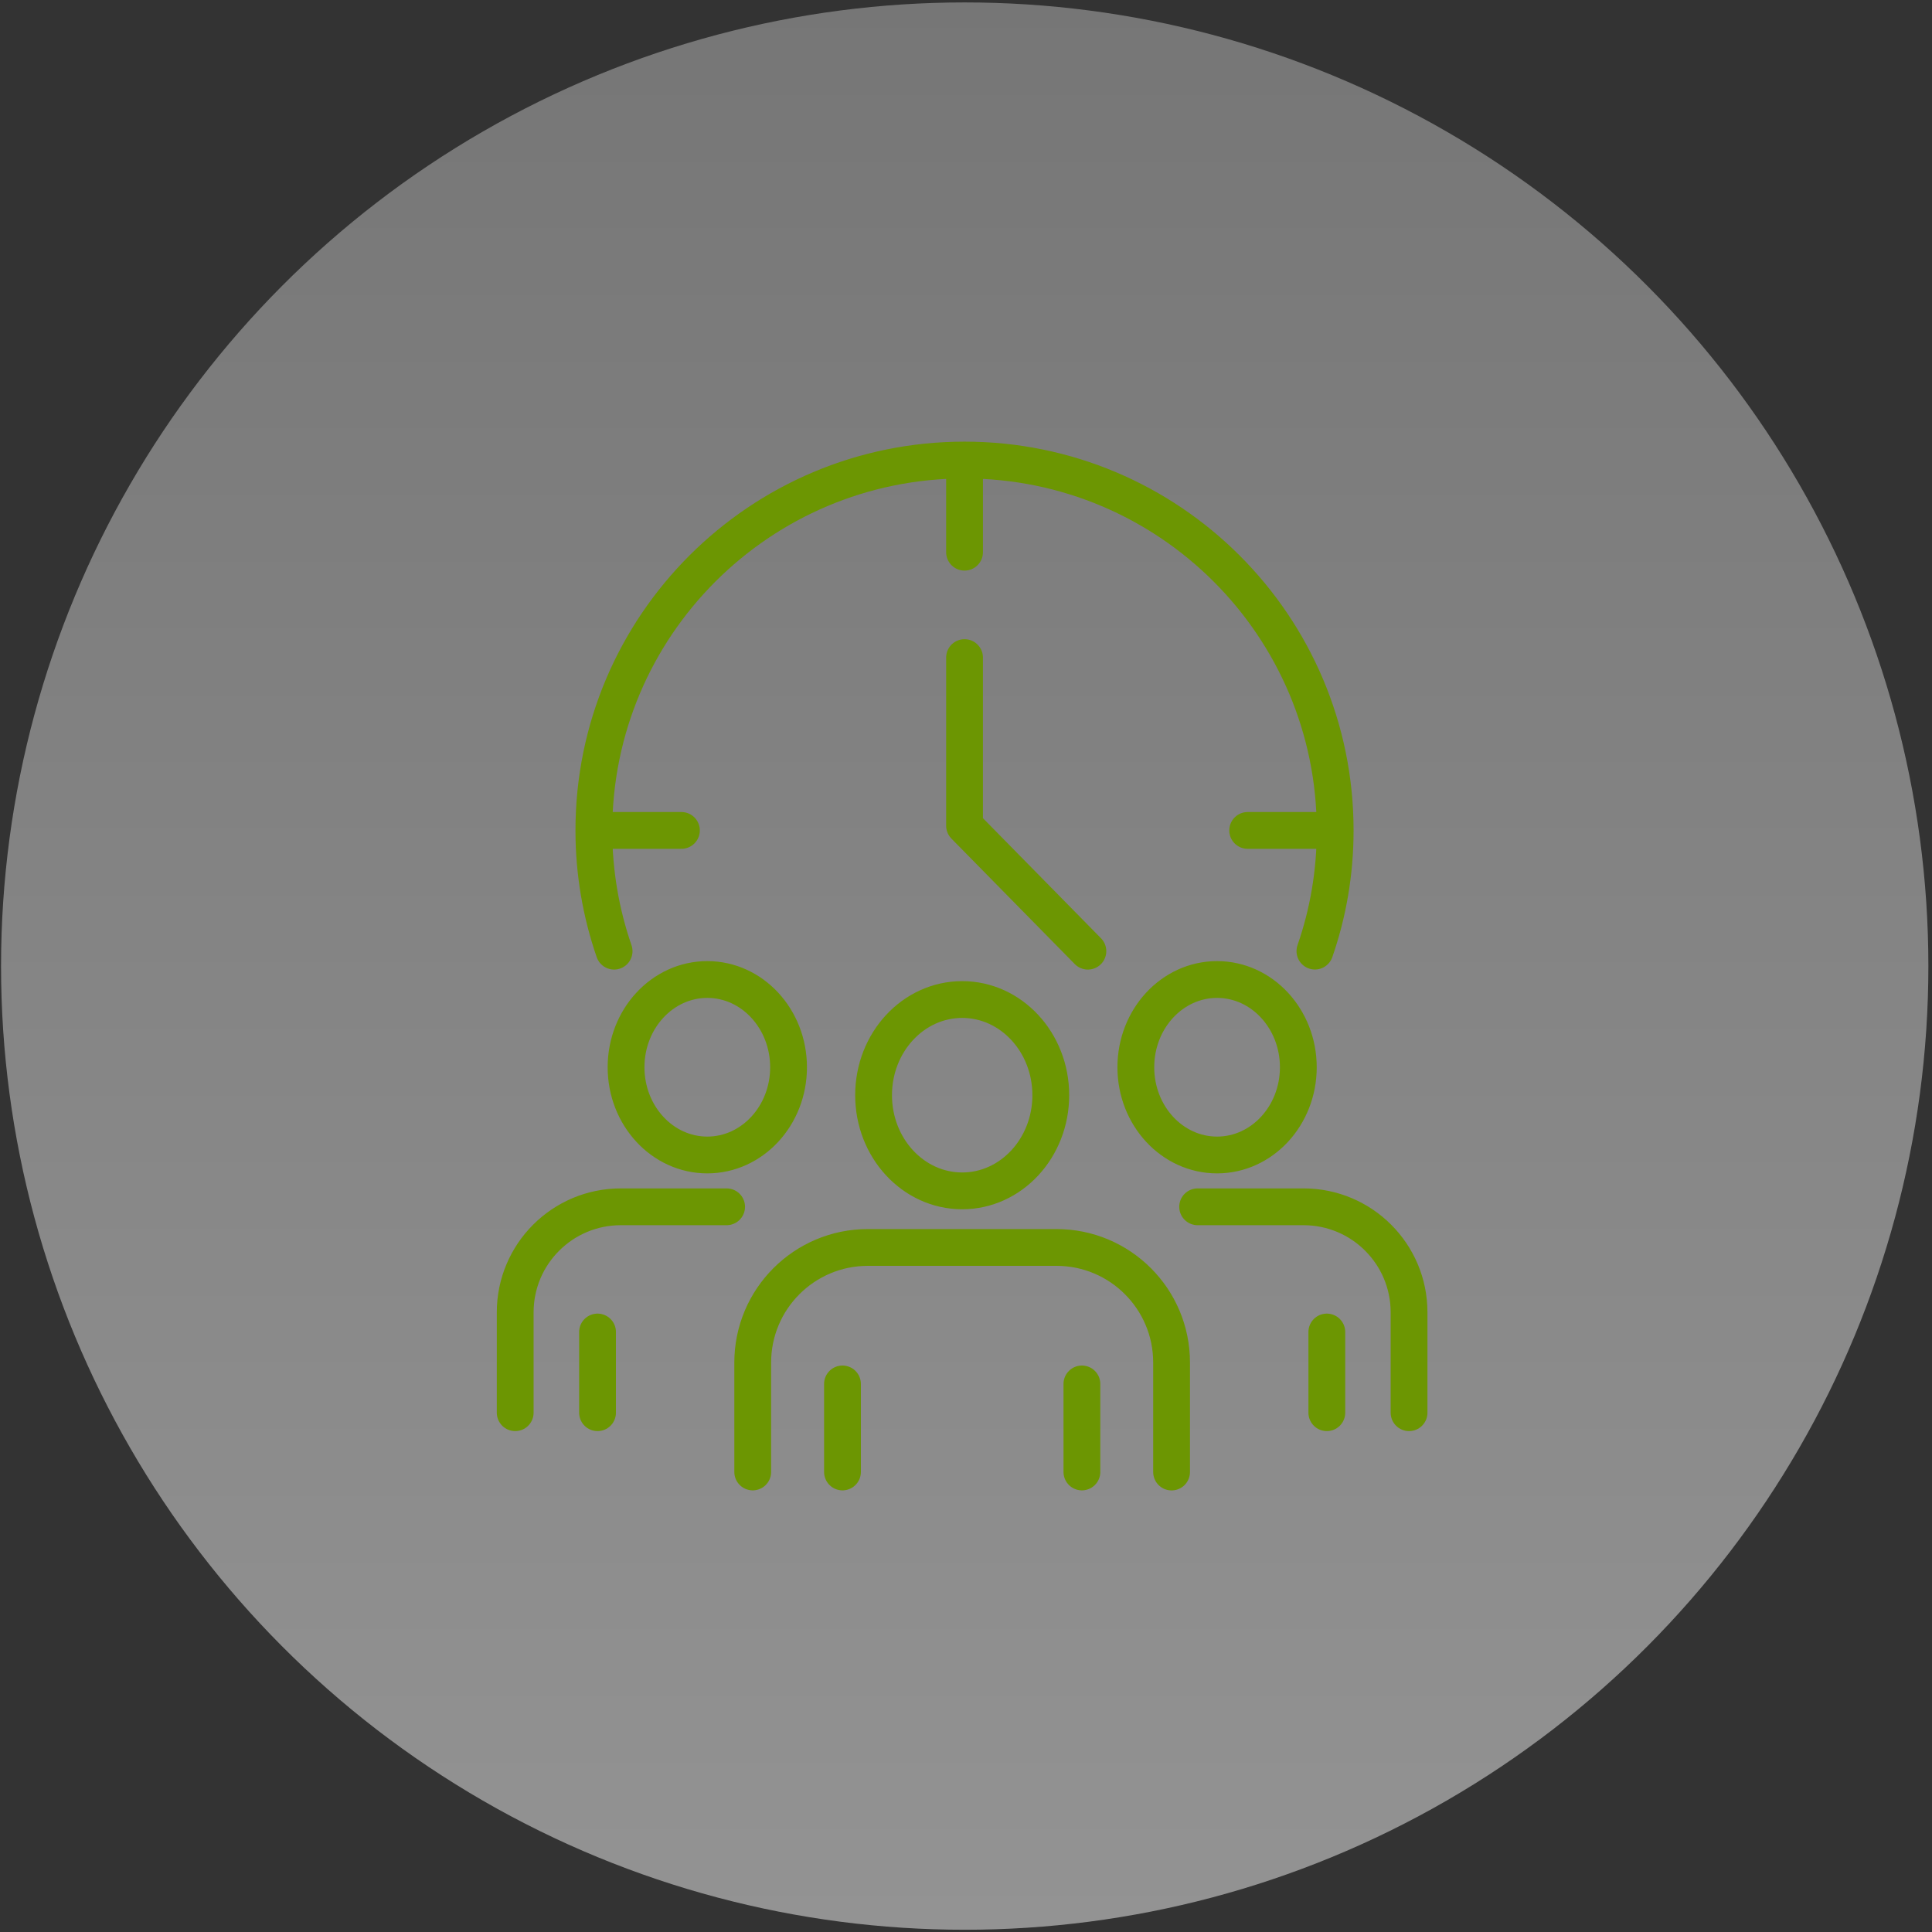
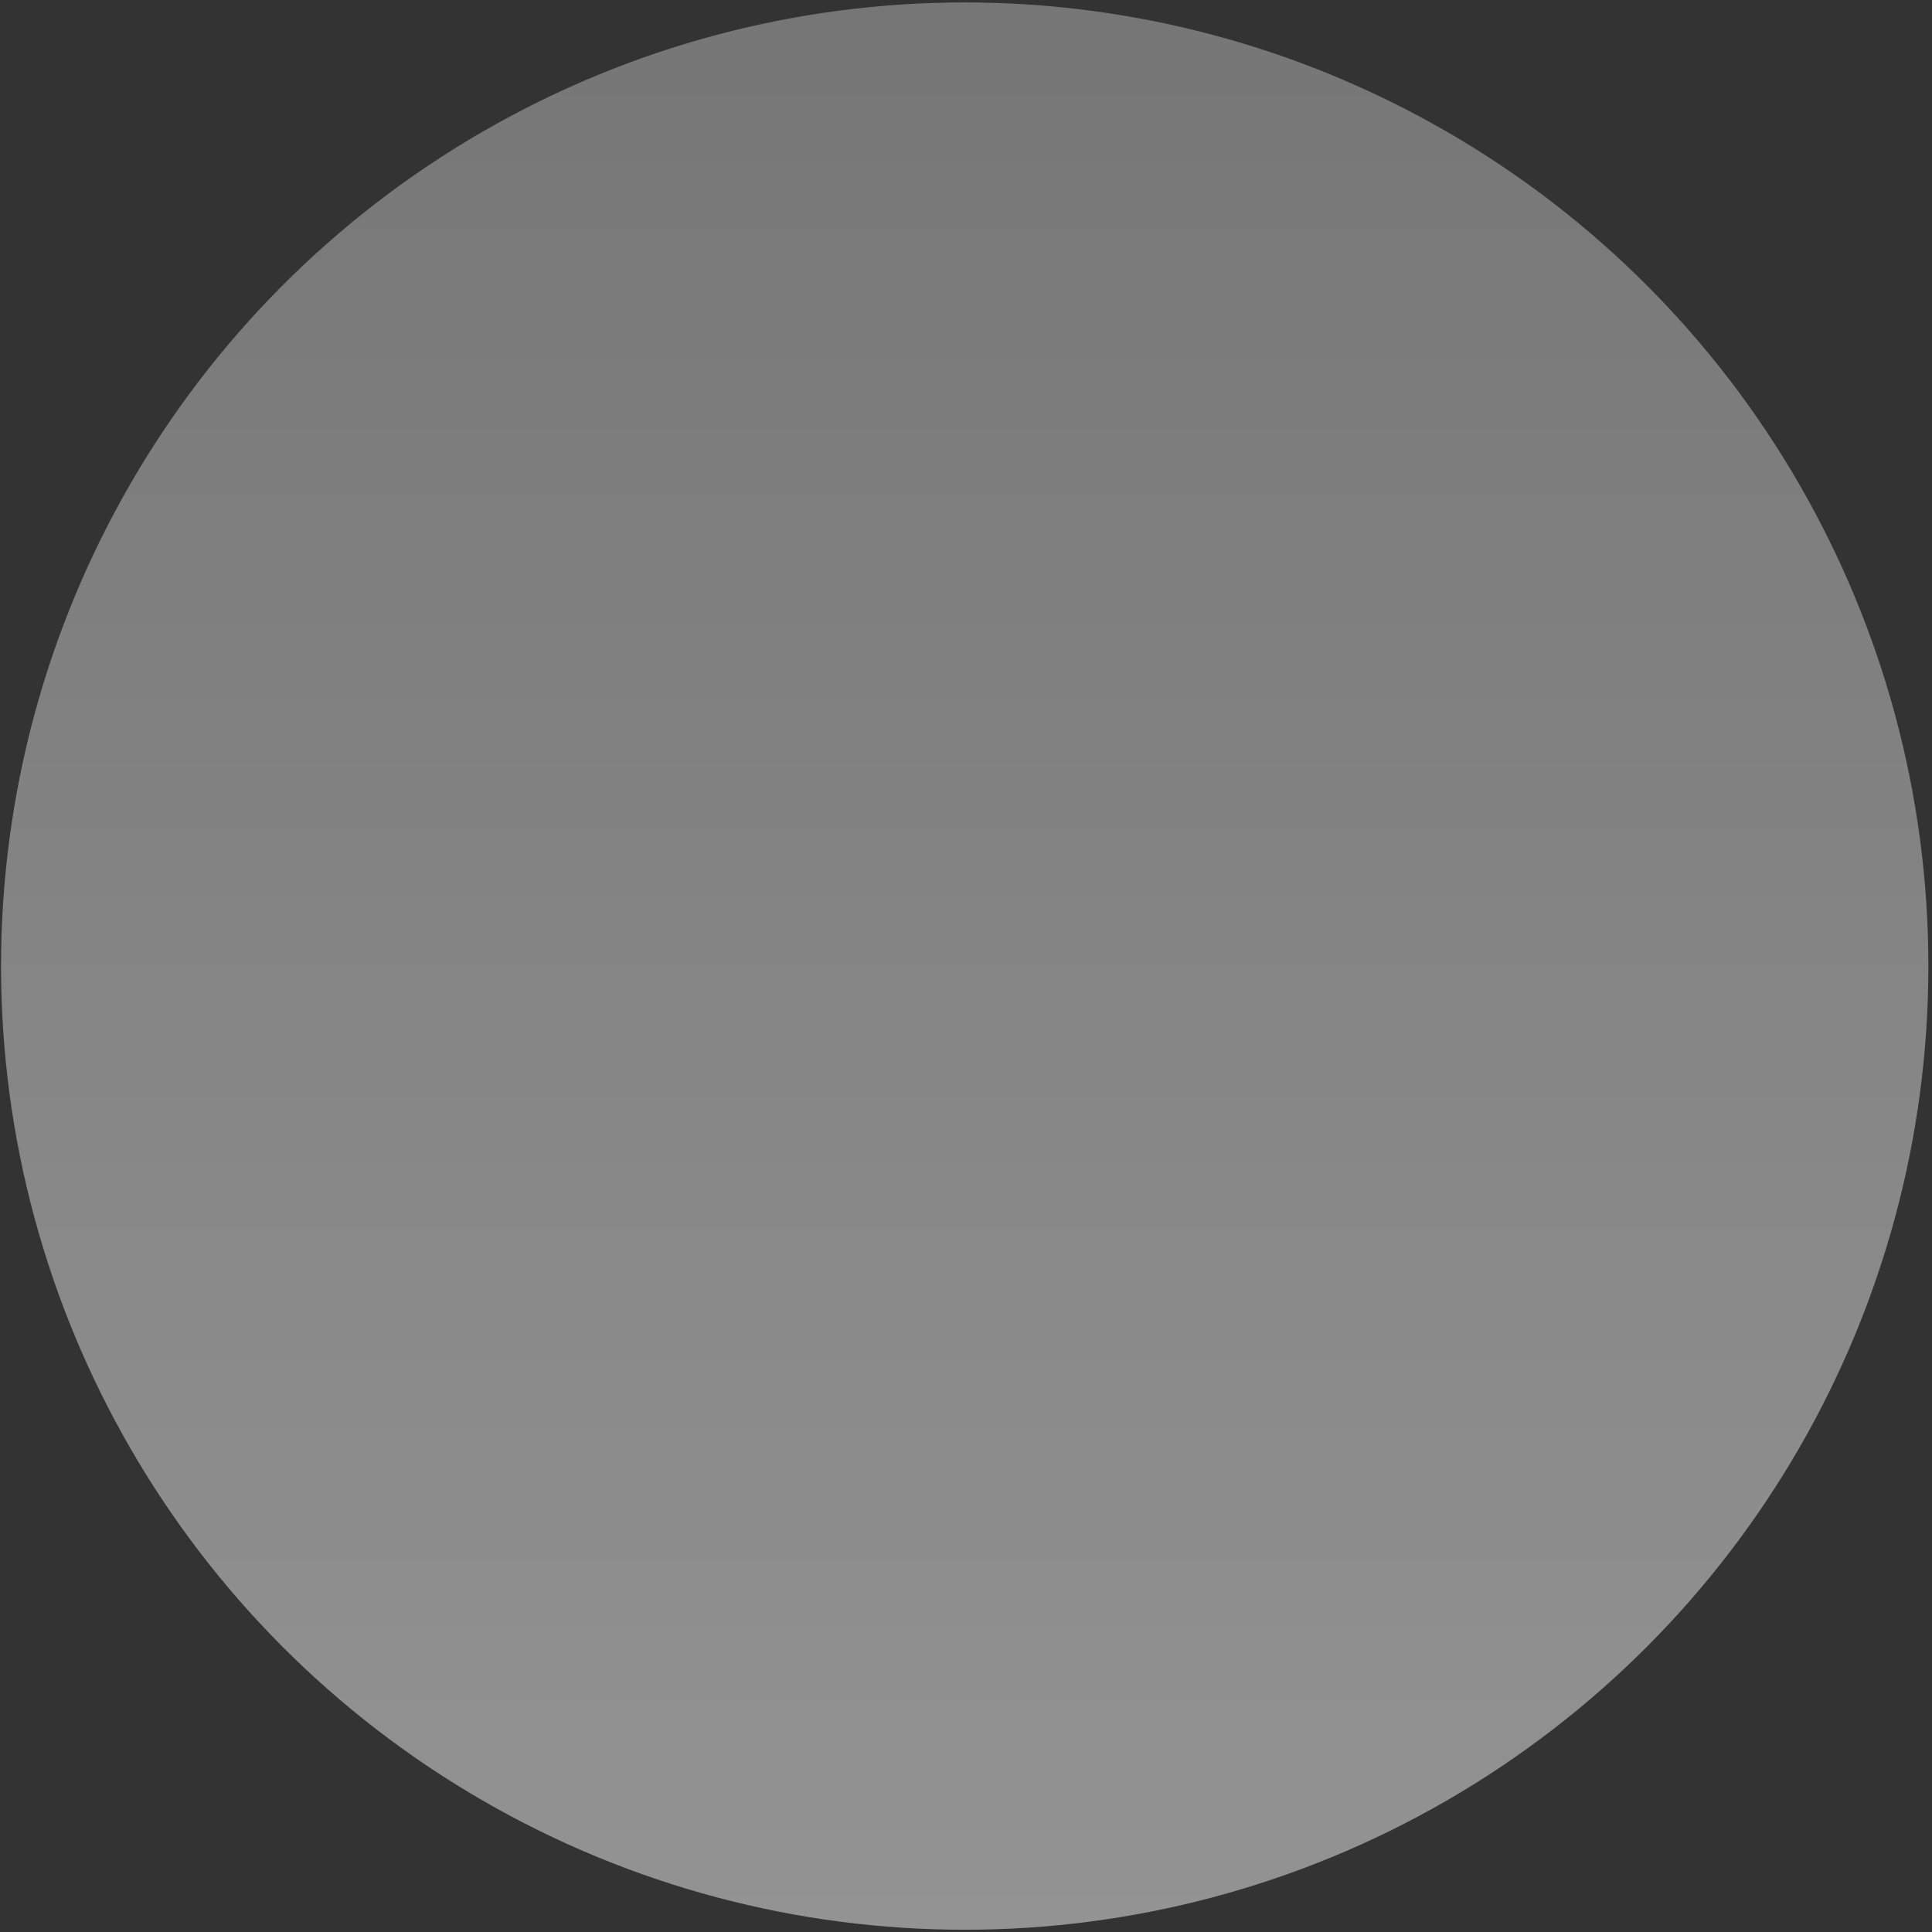
<svg xmlns="http://www.w3.org/2000/svg" width="105" height="105" viewBox="0 0 105 105" fill="none">
  <rect x="0" y="0" width="105" height="105" fill="#333333" stroke="none" />
  <g id="Icon">
    <circle id="Ellipse 93" opacity="0.5" cx="52.43" cy="52.505" r="52.373" fill="url(#paint0_linear_2441_1241)" />
-     <path id="Vector" d="M33.375 51.694C32.663 49.634 32.275 47.425 32.275 45.132C32.275 34.014 41.297 25.002 52.421 25.002C63.545 25.002 72.564 34.014 72.564 45.128C72.564 47.428 72.179 49.634 71.463 51.691M72.538 45.132H67.808M32.303 45.132H37.034M52.421 25.283V30.011M52.421 35.738V44.875L59.124 51.694M28 76.777V71.324C28 68.155 30.569 65.587 33.741 65.587H39.49M32.475 76.777V72.392M65.089 65.587H70.845C74.013 65.587 76.579 68.155 76.579 71.321V76.777M72.11 76.777V72.392M40.909 79.998V74.052C40.909 70.596 43.712 67.796 47.168 67.796H57.417C60.873 67.796 63.673 70.596 63.673 74.049V80.001M45.787 79.998V75.214M58.799 79.998V75.214M42.856 58.003C42.856 60.636 40.879 62.771 38.44 62.771C36.002 62.771 34.025 60.636 34.025 58.003C34.025 55.369 36.002 53.234 38.44 53.234C40.879 53.234 42.856 55.369 42.856 58.003ZM70.561 58.003C70.561 60.636 68.584 62.771 66.145 62.771C63.706 62.771 61.73 60.636 61.73 58.003C61.73 55.369 63.706 53.234 66.145 53.234C68.584 53.234 70.561 55.369 70.561 58.003ZM57.108 59.521C57.108 62.393 54.952 64.721 52.293 64.721C49.633 64.721 47.477 62.393 47.477 59.521C47.477 56.65 49.633 54.322 52.293 54.322C54.952 54.322 57.108 56.65 57.108 59.521Z" stroke="#6C9602" stroke-width="2" stroke-linecap="round" stroke-linejoin="round" />
  </g>
  <defs>
    <linearGradient id="paint0_linear_2441_1241" x1="52.43" y1="-58.306" x2="52.43" y2="104.879" gradientUnits="userSpaceOnUse">
      <stop stop-color="#9A9A9A" />
      <stop offset="1" stop-color="#F4F4F4" />
    </linearGradient>
  </defs>
</svg>